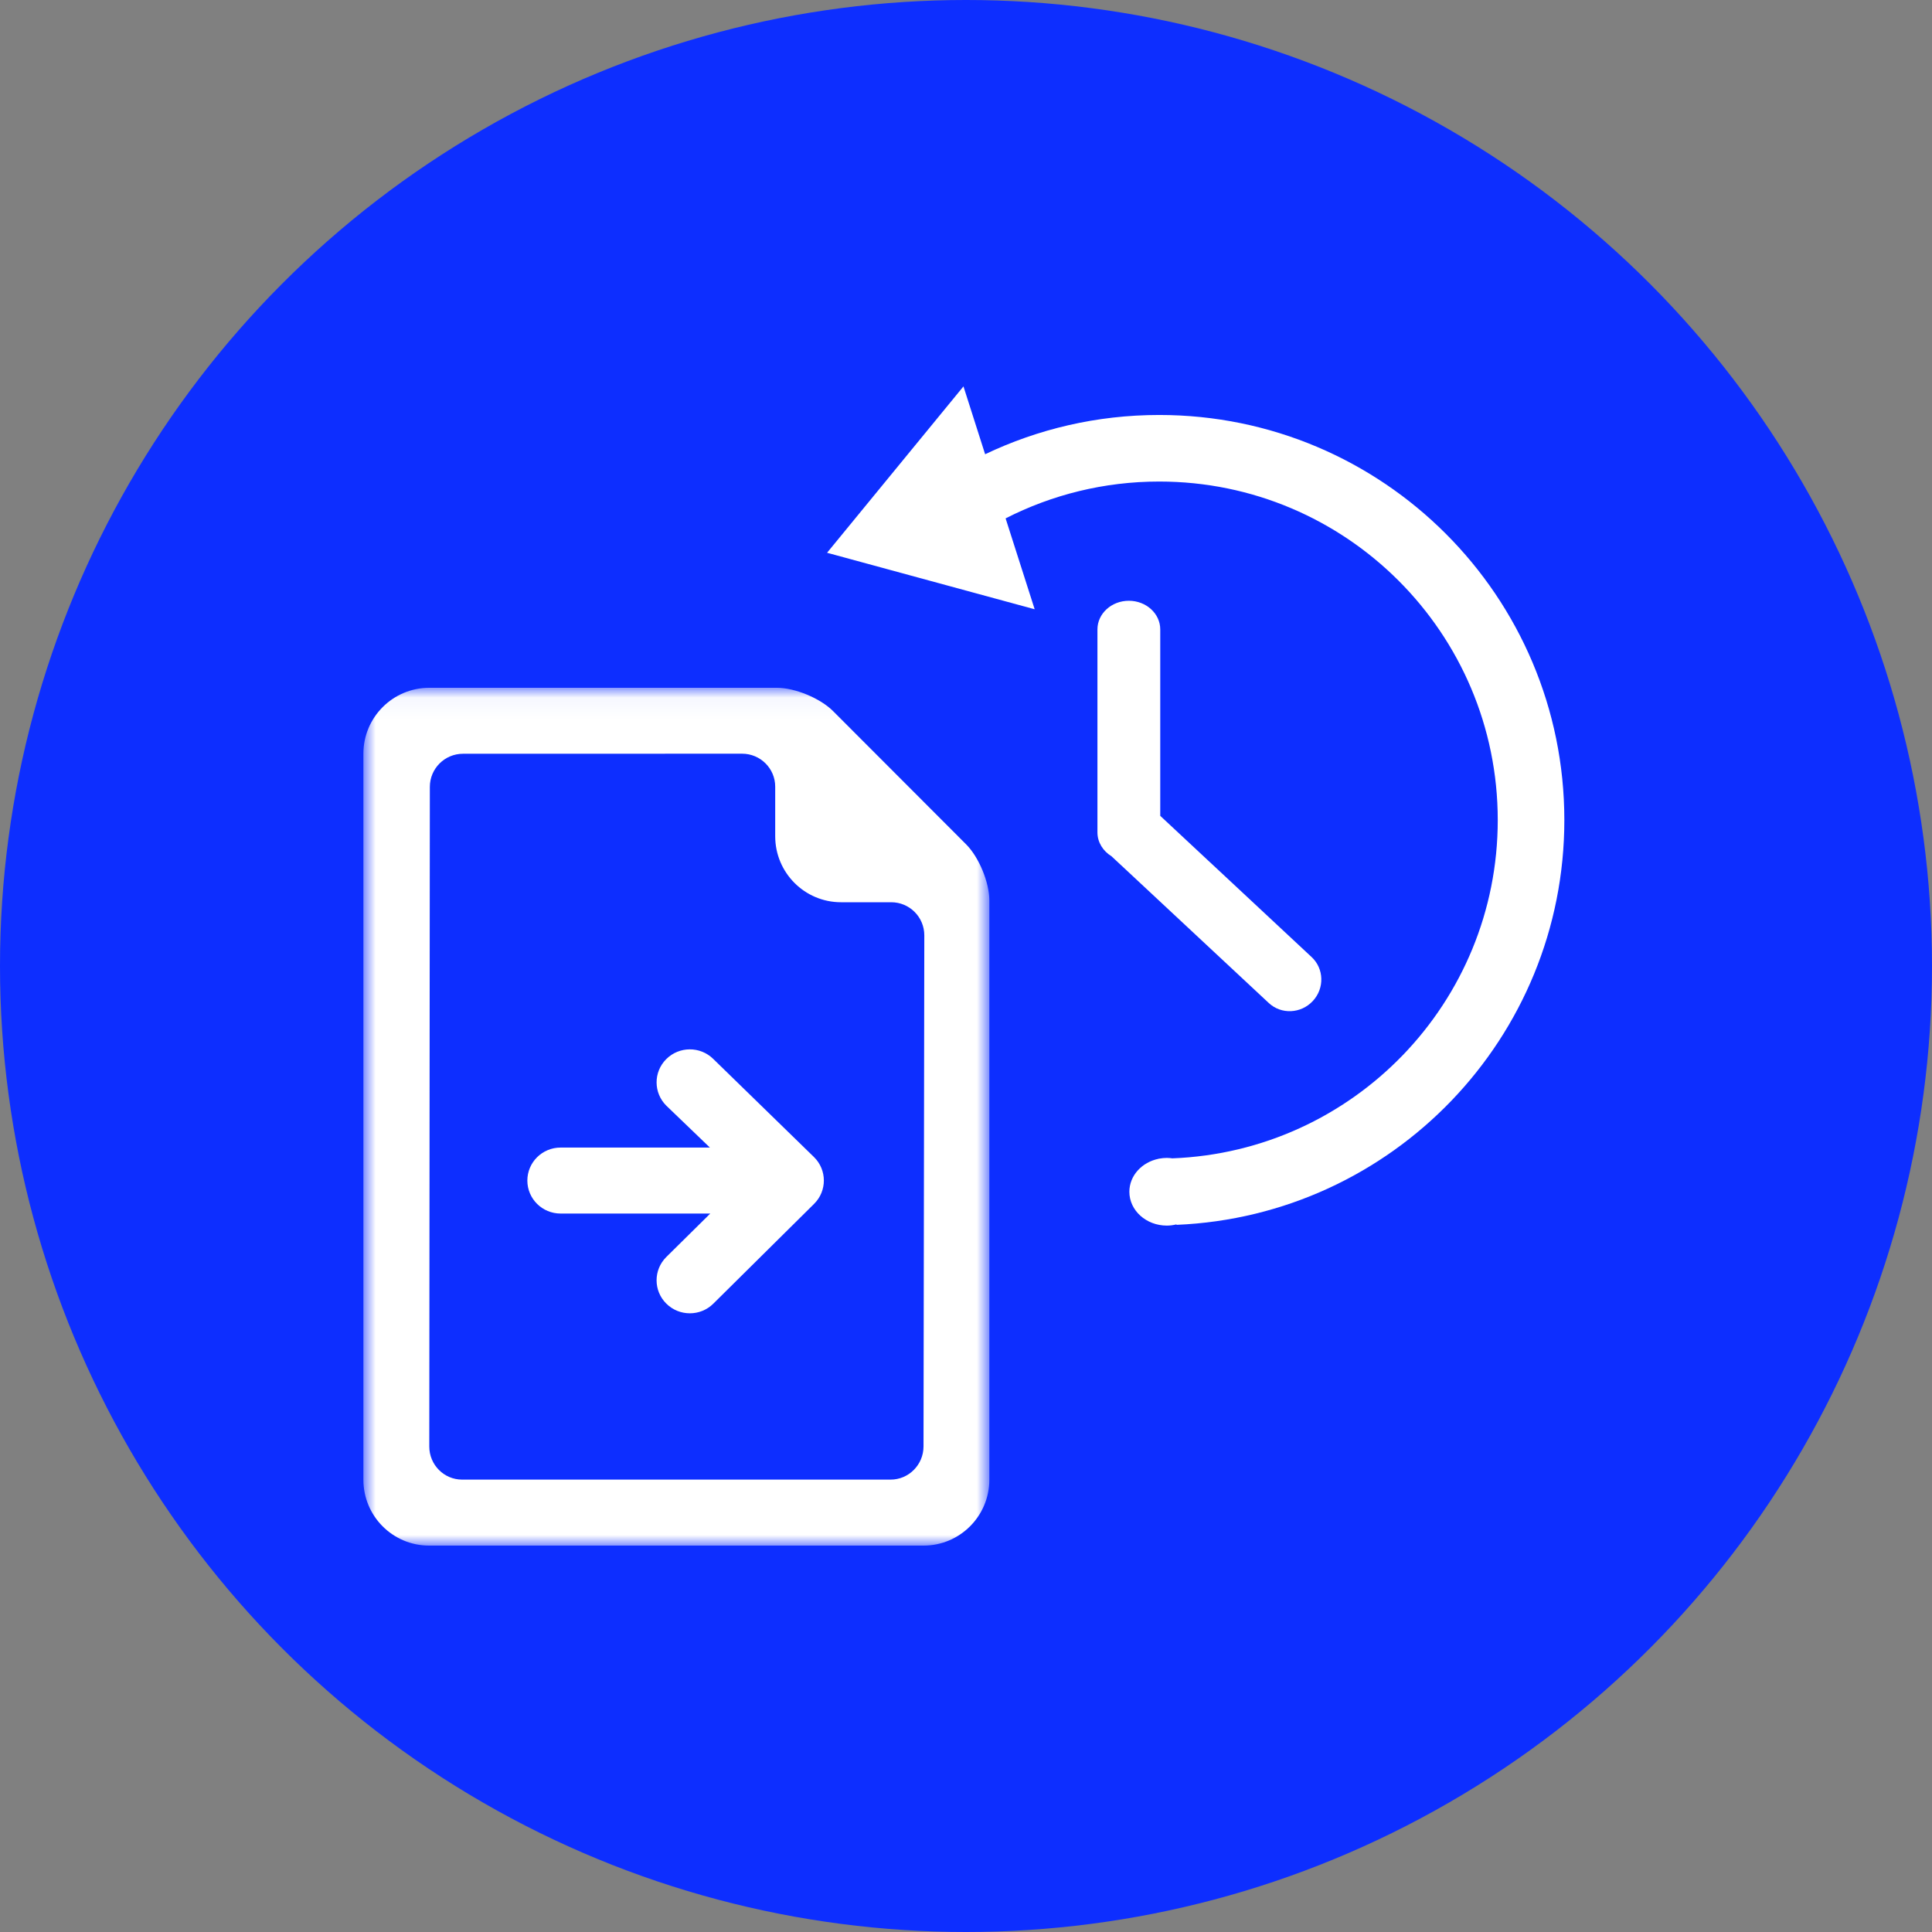
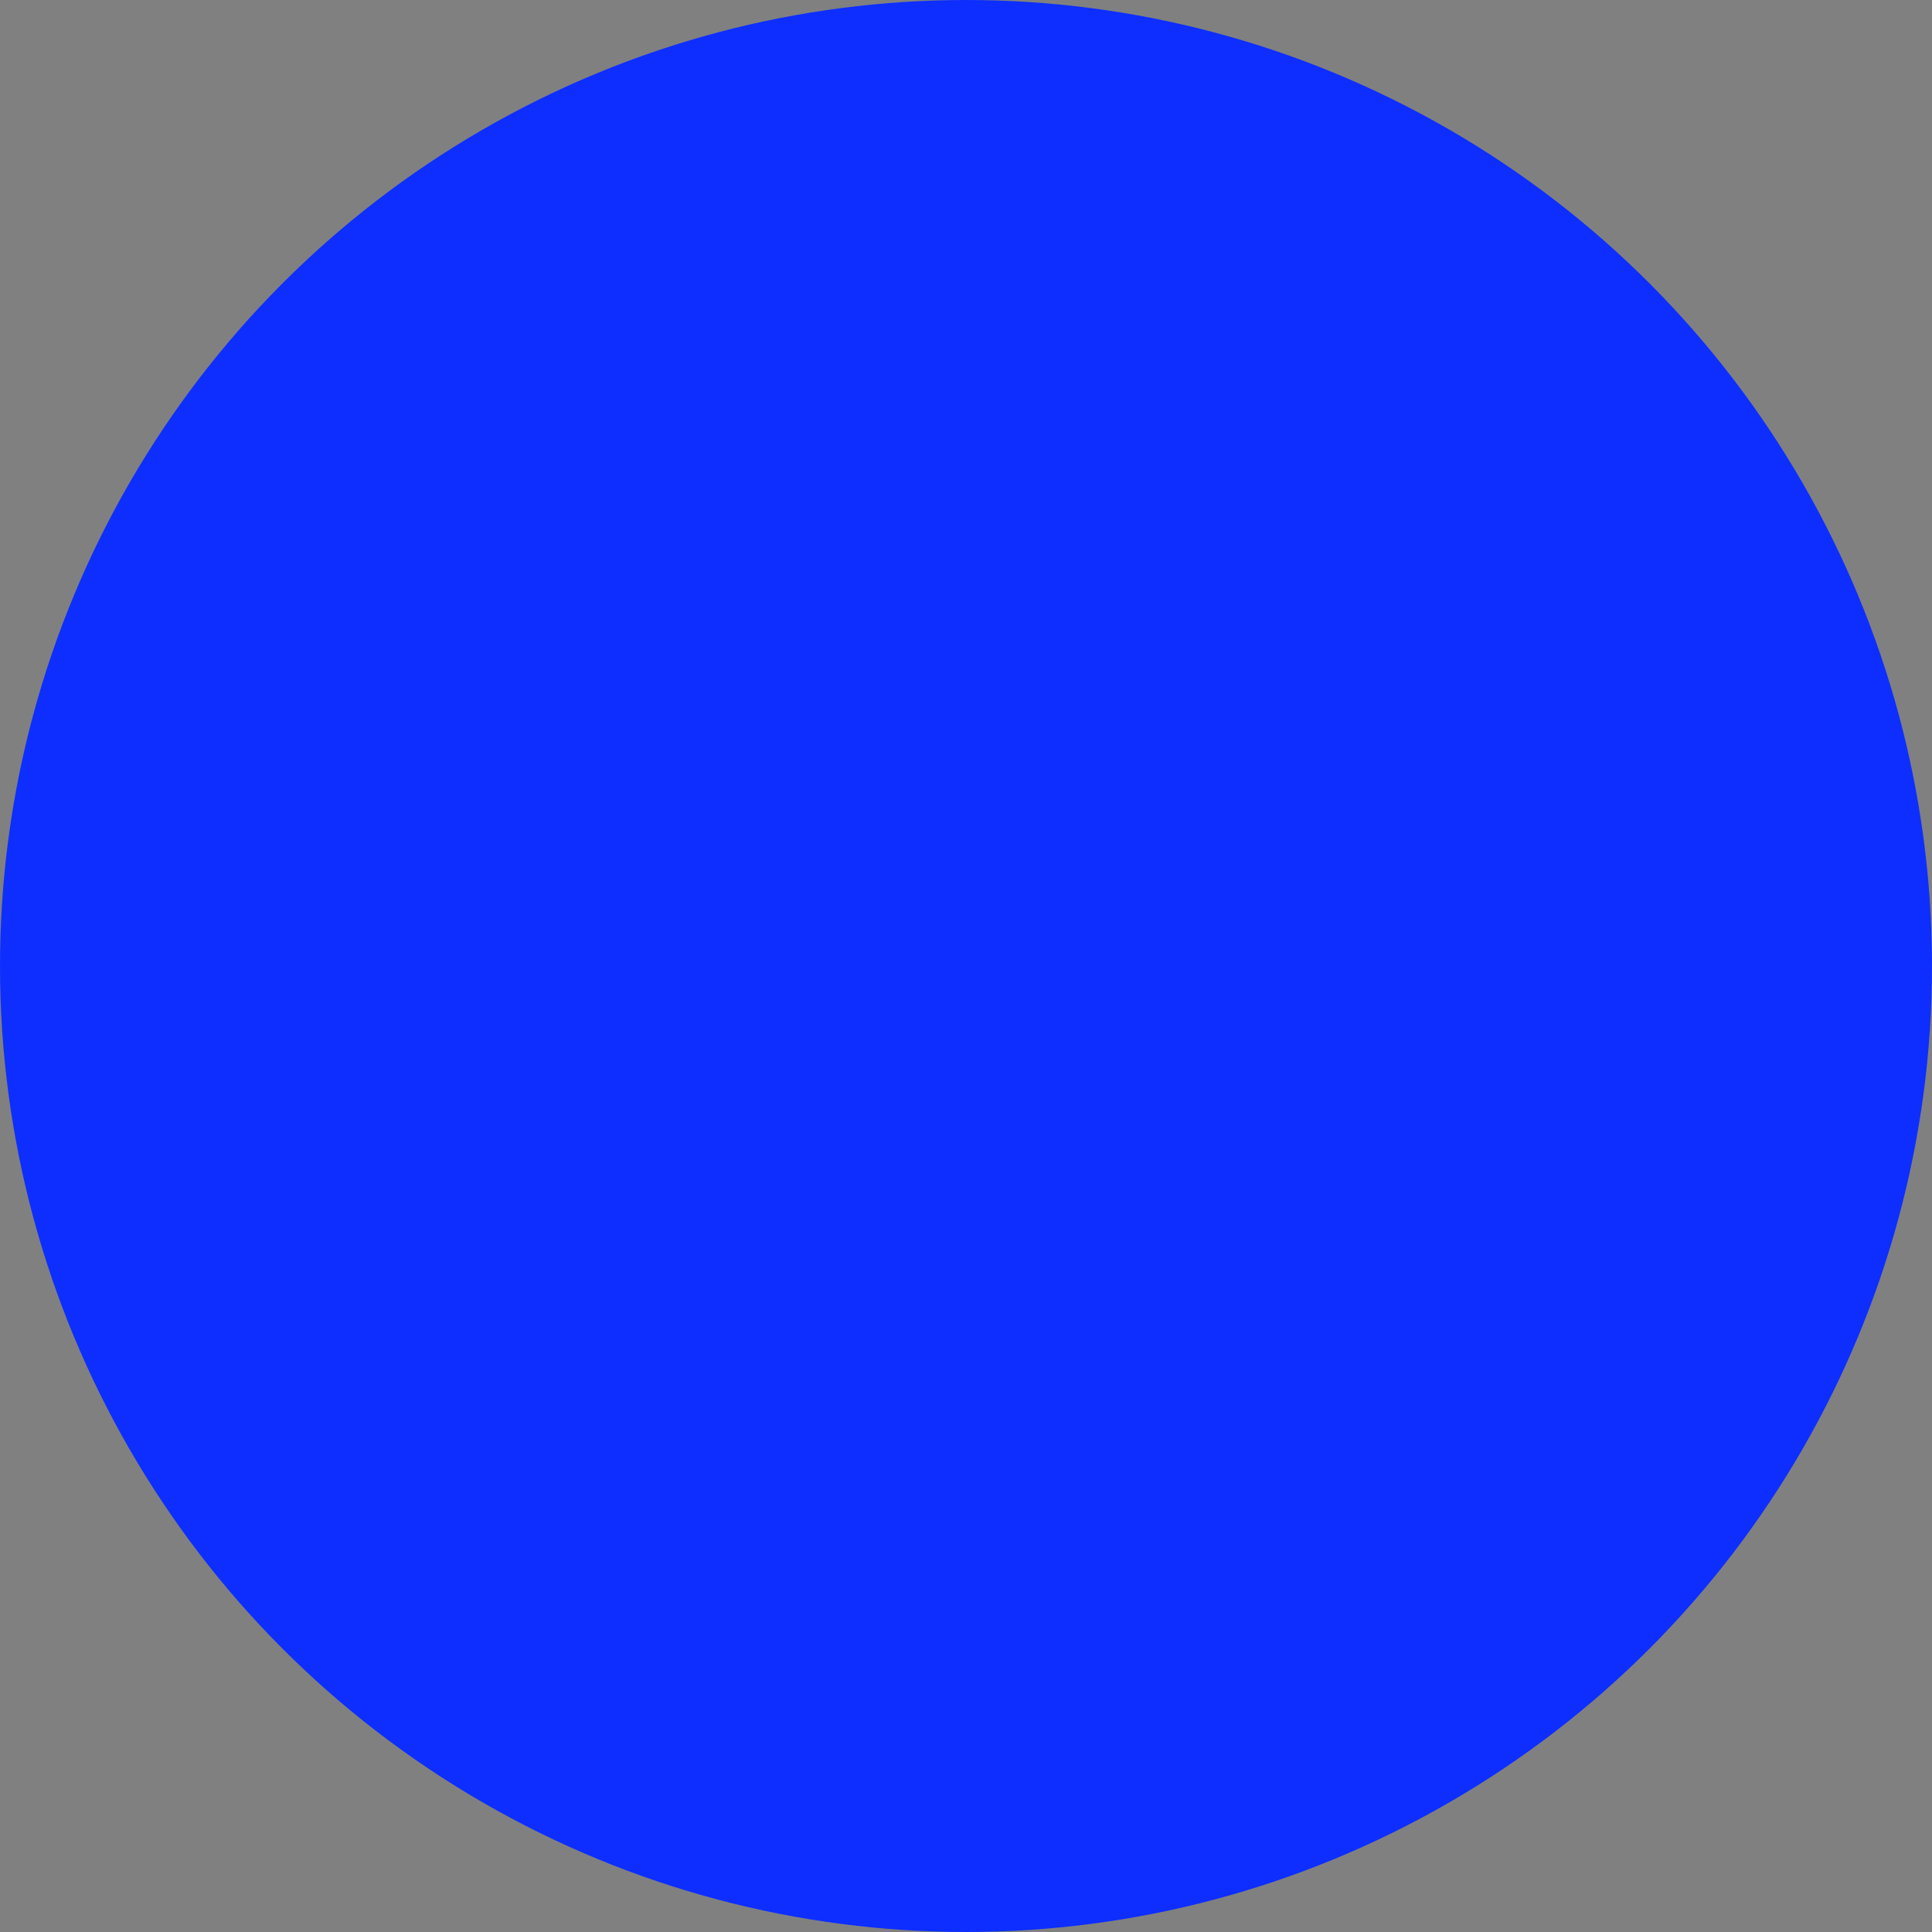
<svg xmlns="http://www.w3.org/2000/svg" width="90" height="90" viewBox="0 0 90 90" fill="none">
  <rect x="0" y="0" width="90" height="90" fill="#808080" stroke="none" />
  <circle cx="45" cy="45" r="45" fill="#0D2EFF" />
  <mask id="mask0_57_8735" style="mask-type:luminance" maskUnits="userSpaceOnUse" x="16" y="32" width="31" height="41">
    <path fill-rule="evenodd" clip-rule="evenodd" d="M16.928 32.04H46.088V72H16.928V32.04Z" fill="white" />
  </mask>
  <g mask="url(#mask0_57_8735)">
-     <path fill-rule="evenodd" clip-rule="evenodd" d="M31.035 49.339C31.636 48.736 32.618 48.731 33.225 49.328L37.919 53.901C38.529 54.5 38.532 55.477 37.925 56.079L33.231 60.728C32.626 61.329 31.645 61.329 31.04 60.728C30.435 60.129 30.435 59.155 31.04 58.555L33.087 56.532H26.115C25.259 56.532 24.566 55.844 24.566 54.995C24.566 54.146 25.259 53.458 26.115 53.458H33.07L31.046 51.513C30.438 50.915 30.433 49.942 31.035 49.339V49.339ZM43.021 67.383C43.019 68.235 42.33 68.926 41.49 68.926H21.525C20.682 68.926 19.998 68.235 19.998 67.385L20.024 36.654C20.025 35.803 20.717 35.113 21.568 35.113L34.569 35.11C35.422 35.11 36.112 35.799 36.112 36.645V38.955C36.112 40.653 37.484 42.03 39.179 42.03H41.518C42.369 42.03 43.059 42.722 43.058 43.573L43.021 67.383ZM43.022 72C44.715 72 46.088 70.623 46.088 68.928V41.95C46.088 41.102 45.602 39.929 45.003 39.33L38.809 33.127C38.21 32.526 37.032 32.04 36.195 32.04H19.996C18.302 32.04 16.928 33.416 16.928 35.109V68.931C16.928 70.626 18.295 72 19.993 72H43.022Z" fill="white" />
-   </g>
-   <path fill-rule="evenodd" clip-rule="evenodd" d="M38.528 25.75L44.882 18L45.891 21.16C48.348 19.989 51.097 19.331 54.001 19.331C64.424 19.331 72.873 27.78 72.873 38.203C72.873 48.355 64.857 56.634 54.809 57.058L54.803 57.037C54.66 57.071 54.511 57.093 54.356 57.093C53.392 57.093 52.61 56.387 52.61 55.517C52.61 54.764 53.197 54.135 53.979 53.979L53.978 53.974H54H54.003C54.117 53.953 54.235 53.94 54.355 53.94C54.444 53.94 54.53 53.949 54.614 53.96C63.039 53.637 69.771 46.706 69.771 38.203C69.771 29.492 62.71 22.432 54.001 22.432C51.425 22.432 48.994 23.052 46.845 24.148L48.199 28.382L38.528 25.75Z" fill="white" />
-   <path fill-rule="evenodd" clip-rule="evenodd" d="M61.102 44.585L54.049 38.005V29.321C54.049 28.584 53.394 27.986 52.586 27.986C51.778 27.986 51.123 28.584 51.123 29.321V38.774C51.123 39.238 51.383 39.646 51.776 39.886L59.106 46.725C59.685 47.265 60.602 47.224 61.154 46.633C61.705 46.043 61.681 45.126 61.102 44.585" fill="white" />
+     </g>
</svg>